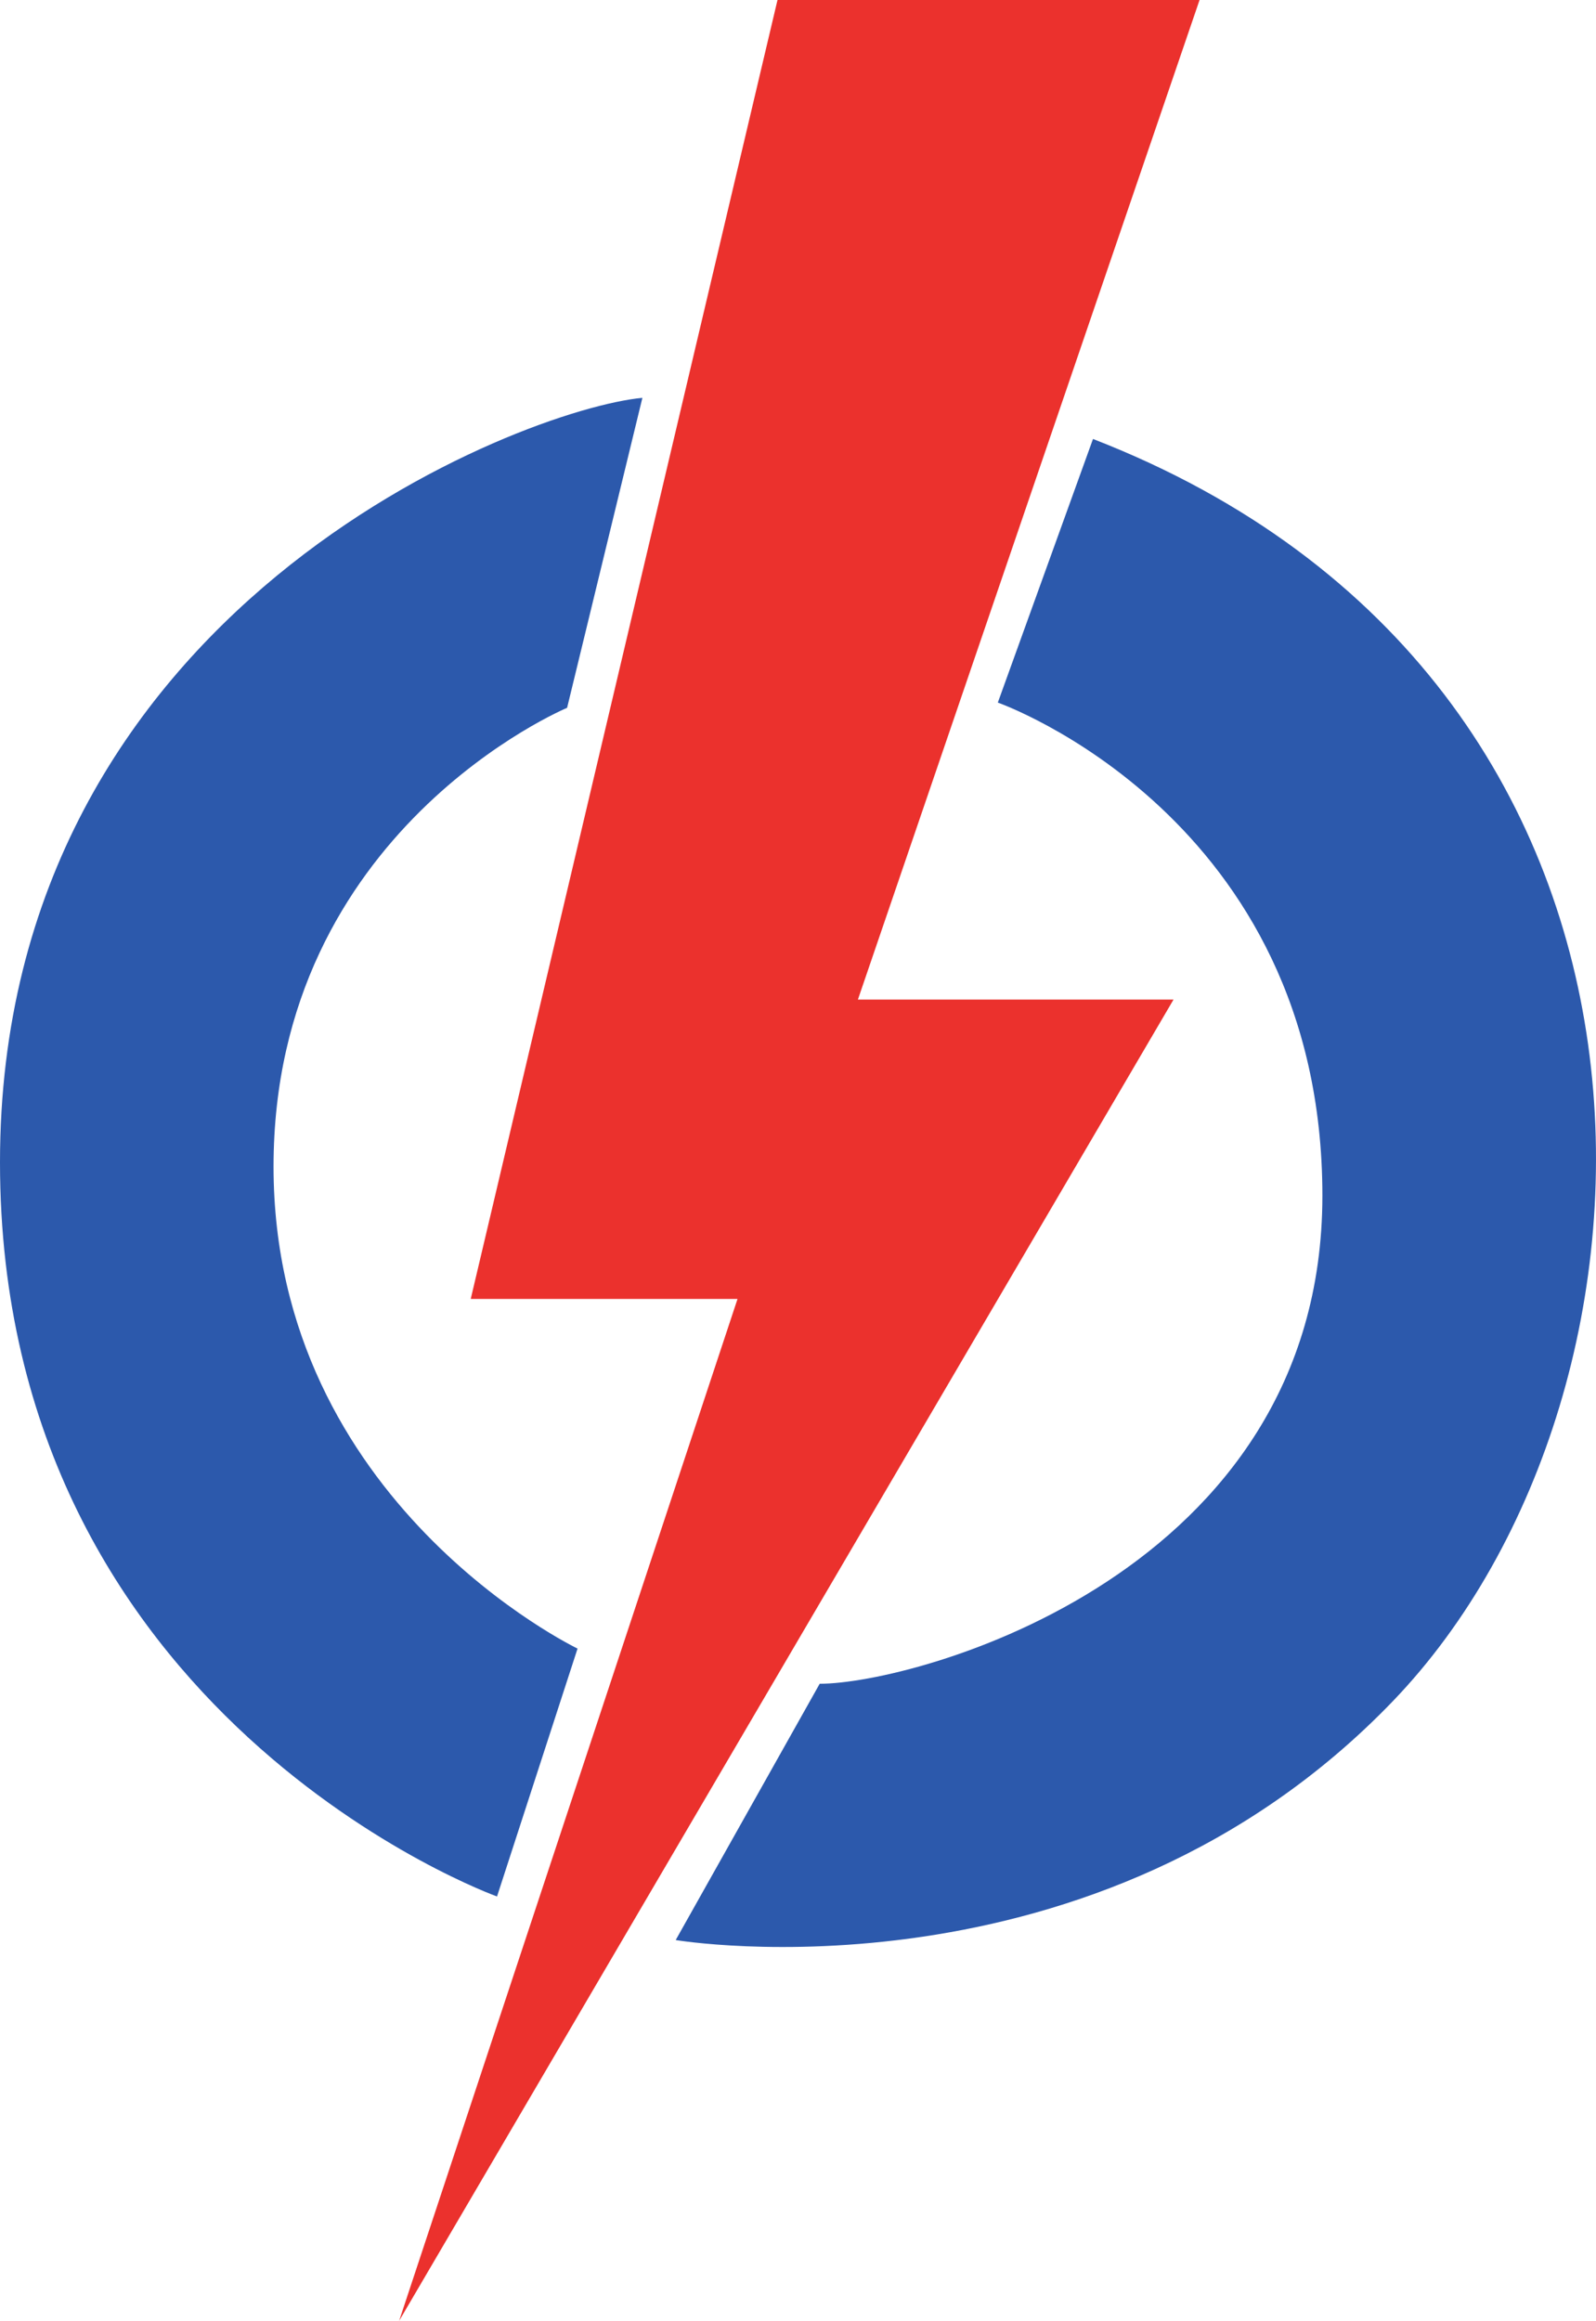
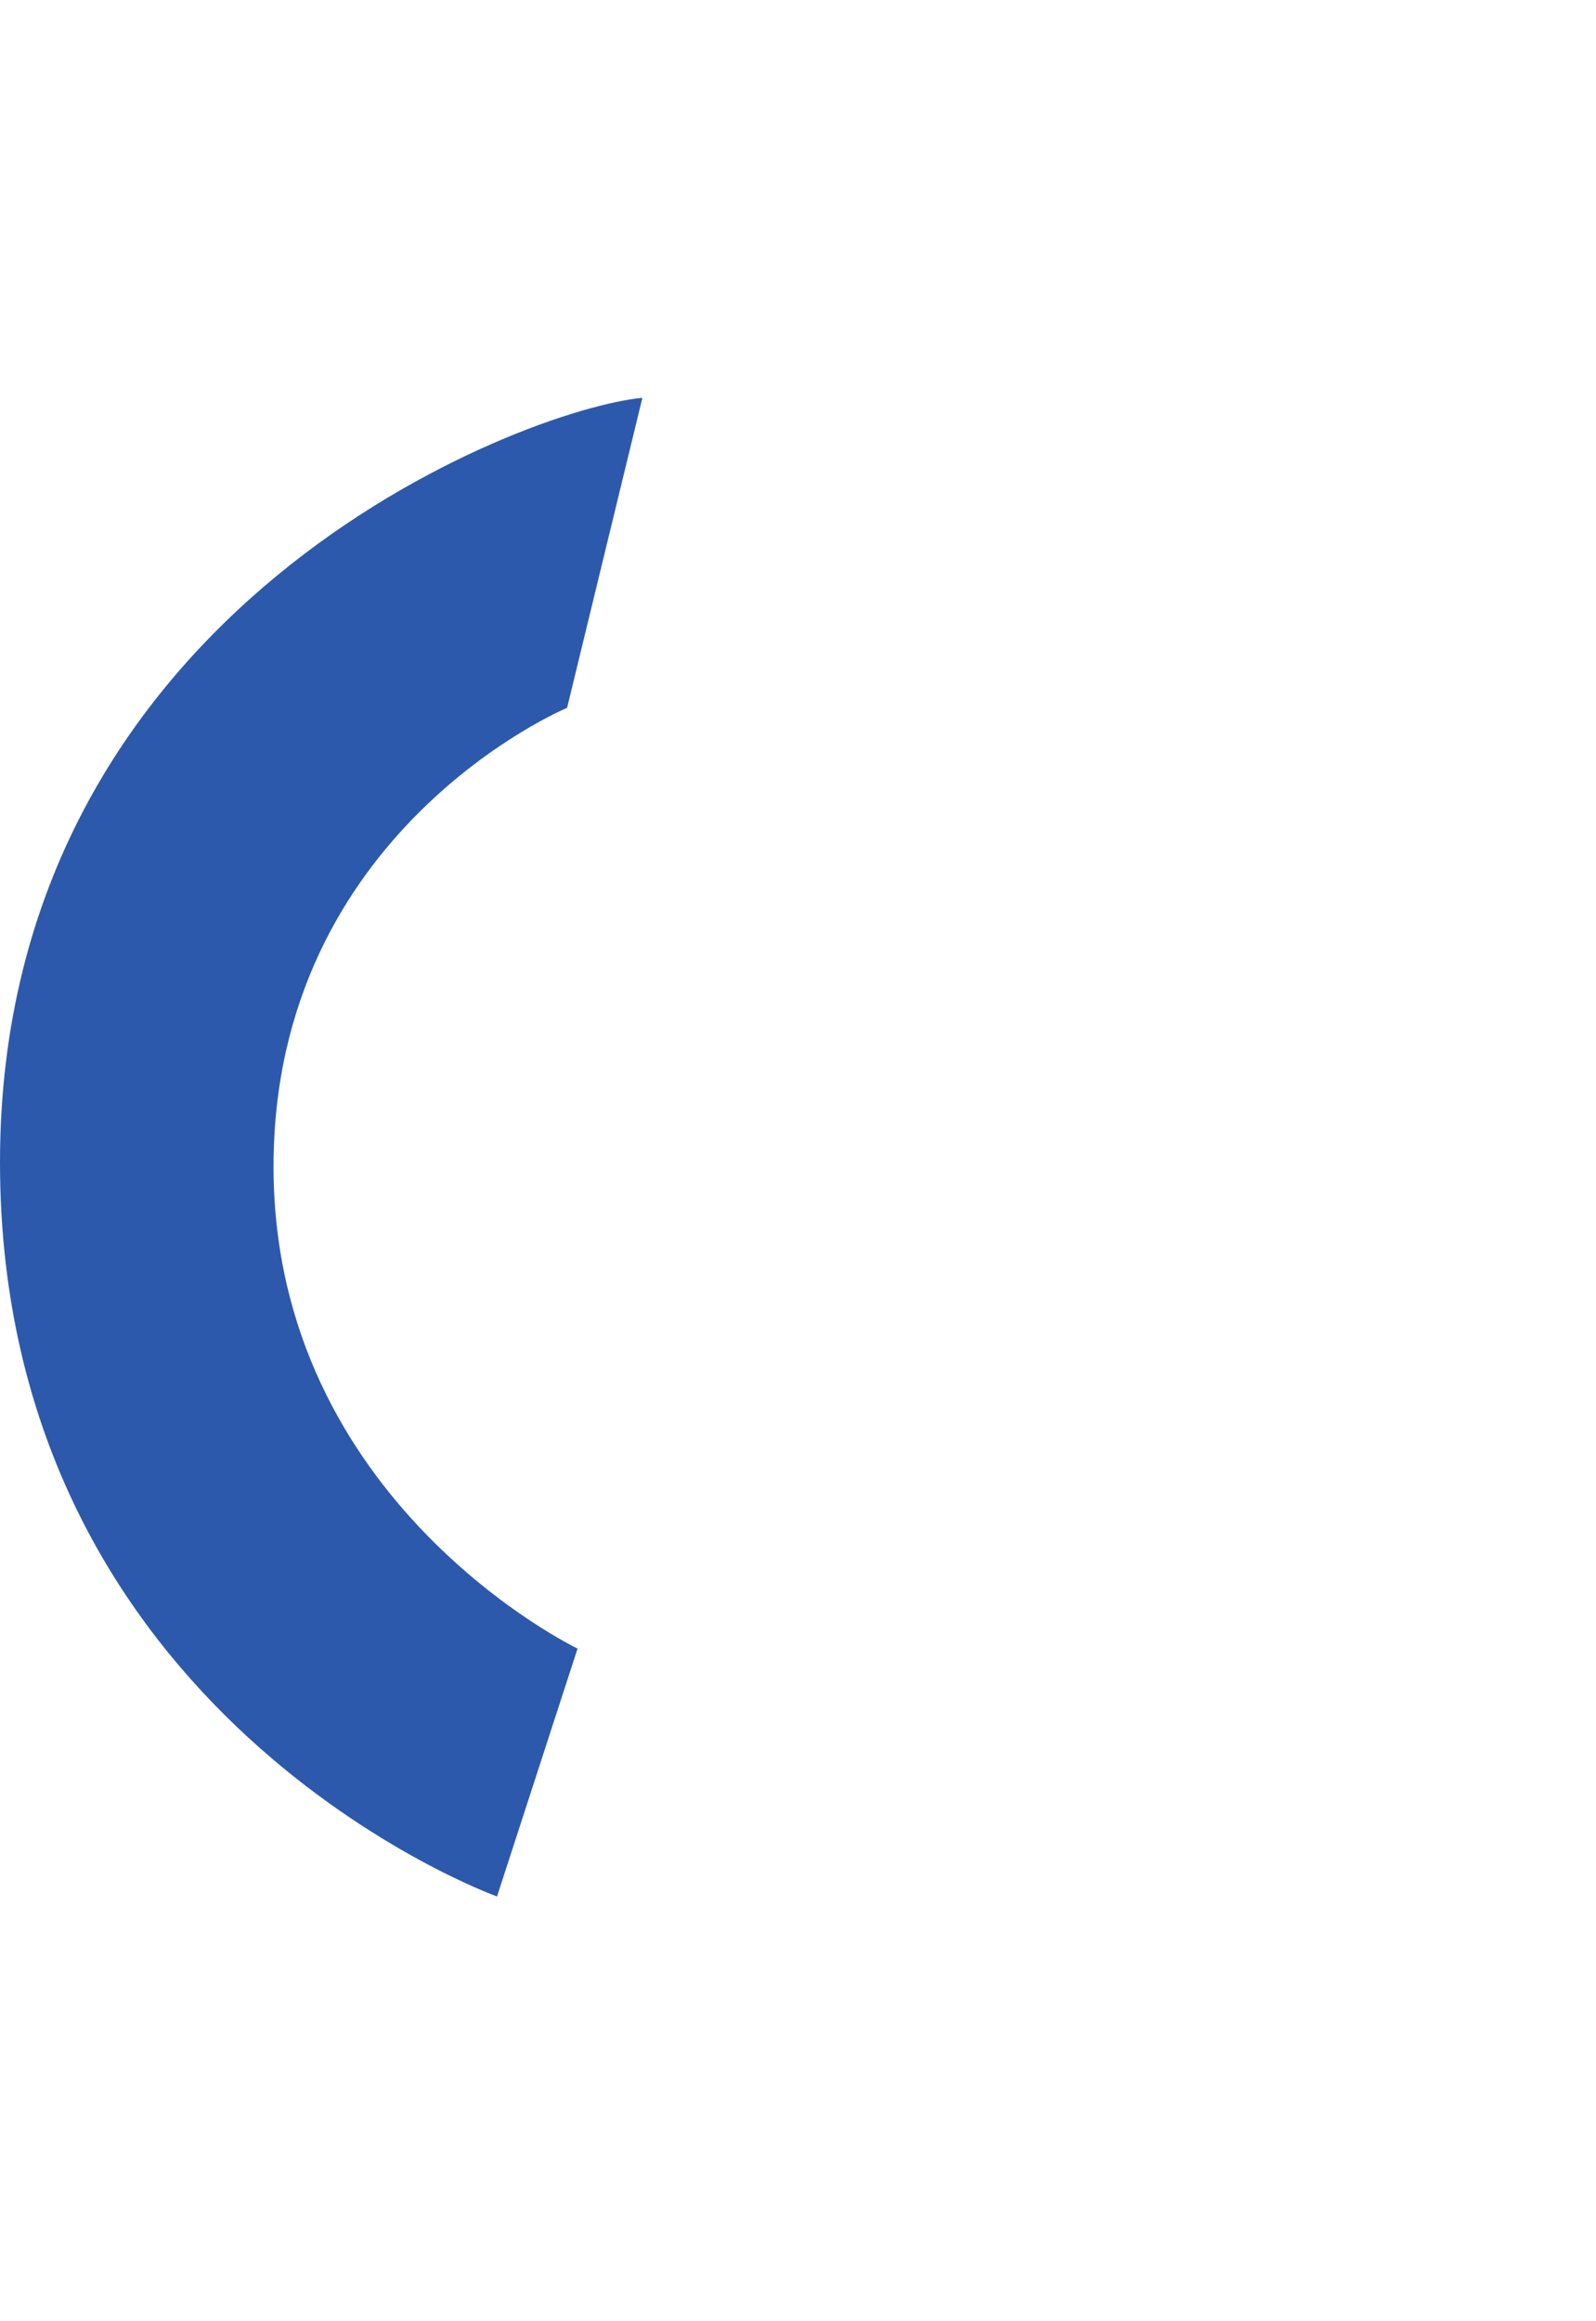
<svg xmlns="http://www.w3.org/2000/svg" width="137.562" height="200" version="1.1" id="svg3">
  <defs id="defs3" />
-   <path d="M 67.014,0 40.572,111.939 H 63.568 L 34.402,200 101.149,86.138 H 73.945 L 103.392,0 H 67.014" style="fill:#eb312d;fill-rule:nonzero;stroke:none" id="path1" />
  <path d="m 55.369,34.285 c 0,0 -6.49,26.713 -6.49,26.713 0,0 -25.302,10.557 -25.302,39.537 0,28.98 26.203,41.533 26.203,41.533 l -6.941,21.364 C 42.839,163.432 0,148.061 0,100.16 0,52.26 45.179,35.22 55.369,34.285 Z" style="fill:#2c59ac;fill-rule:nonzero;stroke:none" id="path2" />
-   <path d="m 94.207,37.83 c 0,0 -8.203,22.716 -8.203,22.716 0,0 27.975,9.839 27.975,42.488 0,32.649 -35.126,42.067 -43.329,42.067 0,0 -12.41,22.085 -12.41,22.085 0,0 36.178,6.1 61.839,-20.613 25.661,-26.713 27.764,-87.921 -25.871,-108.744 z" style="fill:#2c59ac;fill-rule:nonzero;stroke:none" id="path3" />
</svg>